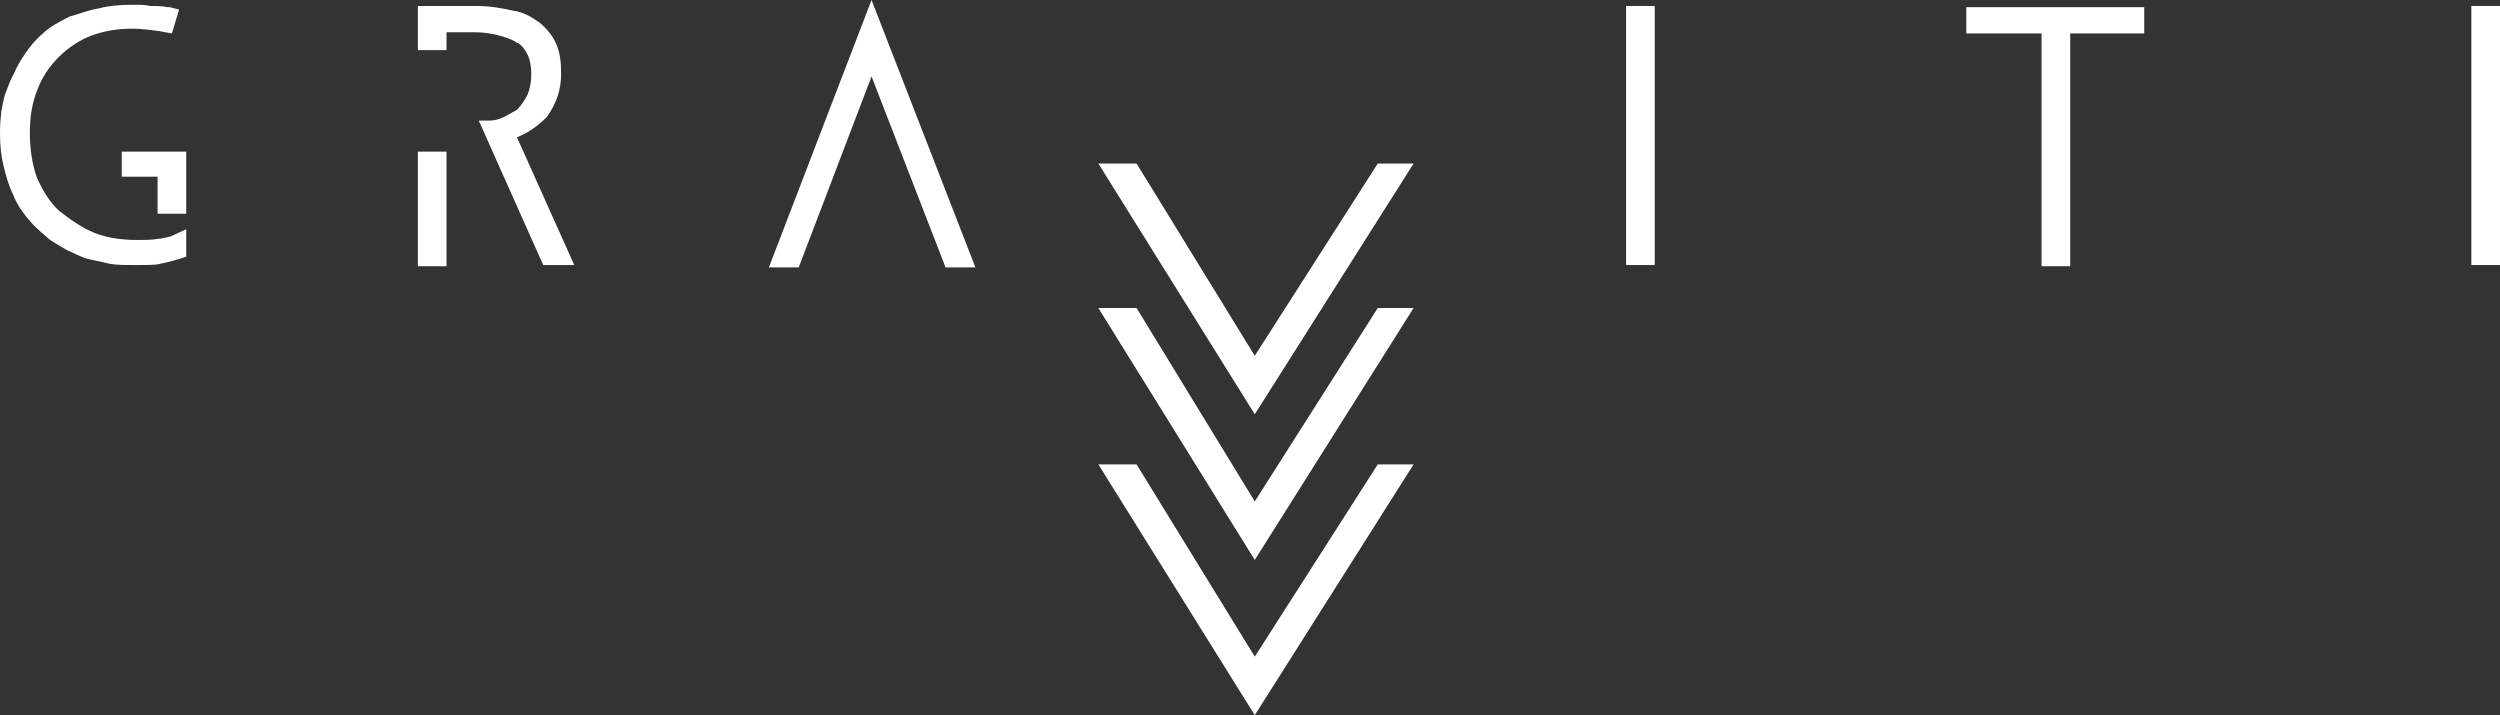
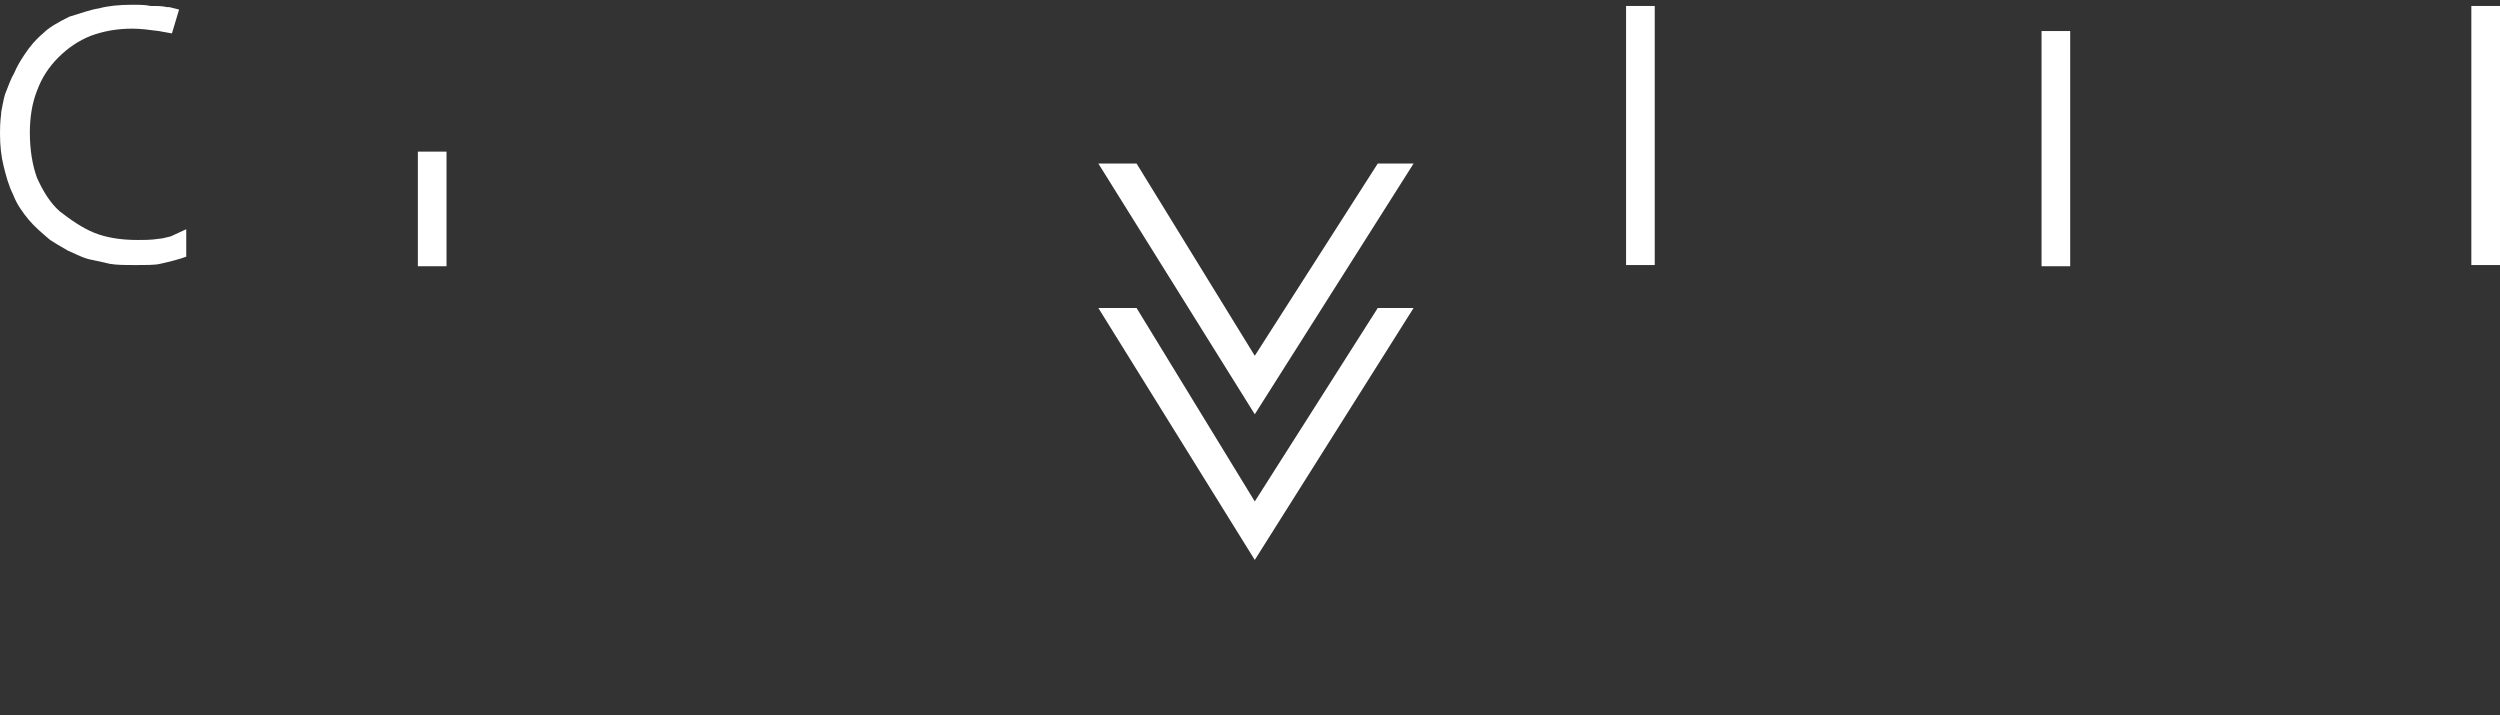
<svg xmlns="http://www.w3.org/2000/svg" id="Layer_1" x="0px" y="0px" viewBox="0 0 209.4 59.9" style="enable-background:new 0 0 209.4 59.9;" xml:space="preserve">
  <rect x="0" y="0" width="209.4" height="59.9" fill="#333333" stroke="none" />
  <style type="text/css"> .st0{fill:#FFFFFF;} </style>
  <g>
    <g>
      <path class="st0" d="M14.3,19.8c-0.4,0.1-0.8,0.2-1,0.2c-0.6,0.1-1.2,0.1-1.8,0.1c-1.4,0-2.6-0.2-3.6-0.6s-2-1.1-2.9-1.8 C4.2,17,3.6,16,3.1,14.9c-0.4-1.1-0.6-2.4-0.6-3.8c0-1.3,0.2-2.5,0.6-3.5c0.4-1.1,1-2,1.8-2.8S6.6,3.4,7.6,3 c1.1-0.4,2.2-0.6,3.5-0.6c0.7,0,1.4,0.1,2.2,0.2l1.1,0.2l0.6-2l-0.8-0.2c-0.1,0-0.1,0-0.1,0H14c-0.4-0.1-0.8-0.1-1.4-0.1 c-0.4-0.1-0.9-0.1-1.6-0.1c-1,0-2,0.1-2.7,0.3C7.6,0.8,6.8,1.1,5.8,1.4c-1,0.5-1.7,0.9-2.2,1.4C3,3.3,2.5,3.9,2.1,4.5 S1.4,5.6,1.2,6.1C0.9,6.6,0.7,7.2,0.5,7.7C0.4,7.9,0.3,8.3,0.1,9.4v0.1C0,10.3,0,10.8,0,11.2c0,1,0.1,1.9,0.3,2.7s0.4,1.6,0.8,2.4 c0.3,0.8,0.8,1.5,1.3,2.1s1.1,1.1,1.8,1.7C4.5,20.3,5,20.6,5.7,21c0.5,0.2,1,0.5,1.7,0.7c0.4,0.1,1,0.2,1.8,0.4 c0.6,0.1,1.3,0.1,2.1,0.1c1,0,1.7,0,2.1-0.1c0.5-0.1,1.7-0.4,2.2-0.6v-0.7v-1.6L14.3,19.8z" />
-       <polygon class="st0" points="10.2,14.8 13.2,14.8 13.2,17.9 15.6,17.9 15.6,12.7 10.2,12.7 " />
    </g>
    <g>
      <rect x="35" y="12.7" class="st0" width="2.4" height="9.6" />
-       <path class="st0" d="M45.8,9.8C46.6,8.7,47,7.5,47,6.2c0-1-0.1-1.8-0.4-2.5c-0.3-0.7-0.8-1.3-1.4-1.8c-0.7-0.5-1.4-0.9-2.2-1 c-0.9-0.2-1.9-0.4-3.1-0.4H35v3.7h2.4V2.7h2.3c0.8,0,1.5,0.1,2.2,0.3s1.2,0.4,1.4,0.6h0.1c0.4,0.3,0.6,0.6,0.8,1s0.3,1,0.3,1.6 s-0.1,1.2-0.3,1.7c-0.2,0.4-0.5,0.9-0.9,1.3c-0.7,0.4-1.1,0.6-1.1,0.6c-0.4,0.2-0.8,0.3-1.2,0.3h-0.9l5.4,12.1h2.6l-4.8-10.7 C44.3,11.1,45.1,10.5,45.8,9.8z" />
    </g>
    <g>
      <polygon class="st0" points="105.1,29.8 95.2,13.7 92,13.7 105.1,34.7 118.4,13.7 115.4,13.7 " />
      <polygon class="st0" points="105.1,42 95.2,25.8 92,25.8 105.1,46.9 118.4,25.8 115.4,25.8 " />
-       <polygon class="st0" points="105.1,55 95.2,38.9 92,38.9 105.1,59.9 118.4,38.9 115.4,38.9 " />
    </g>
    <rect x="136.2" y="0.5" class="st0" width="2.4" height="21.7" />
    <g>
-       <polygon class="st0" points="64.4,22.4 66.9,22.4 73,6.4 79.2,22.4 81.7,22.4 73,0 " />
-     </g>
+       </g>
    <g>
-       <rect x="164.7" y="0.6" class="st0" width="14.9" height="2.2" />
      <rect x="171" y="2.6" class="st0" width="2.4" height="19.7" />
    </g>
    <rect x="207" y="0.5" class="st0" width="2.4" height="21.7" />
  </g>
</svg>